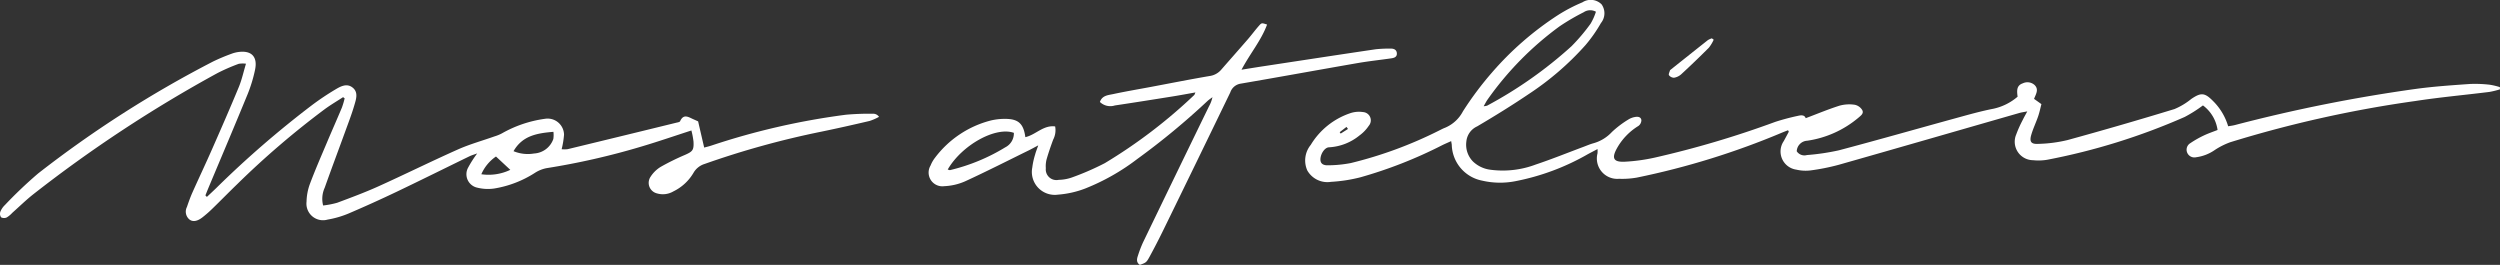
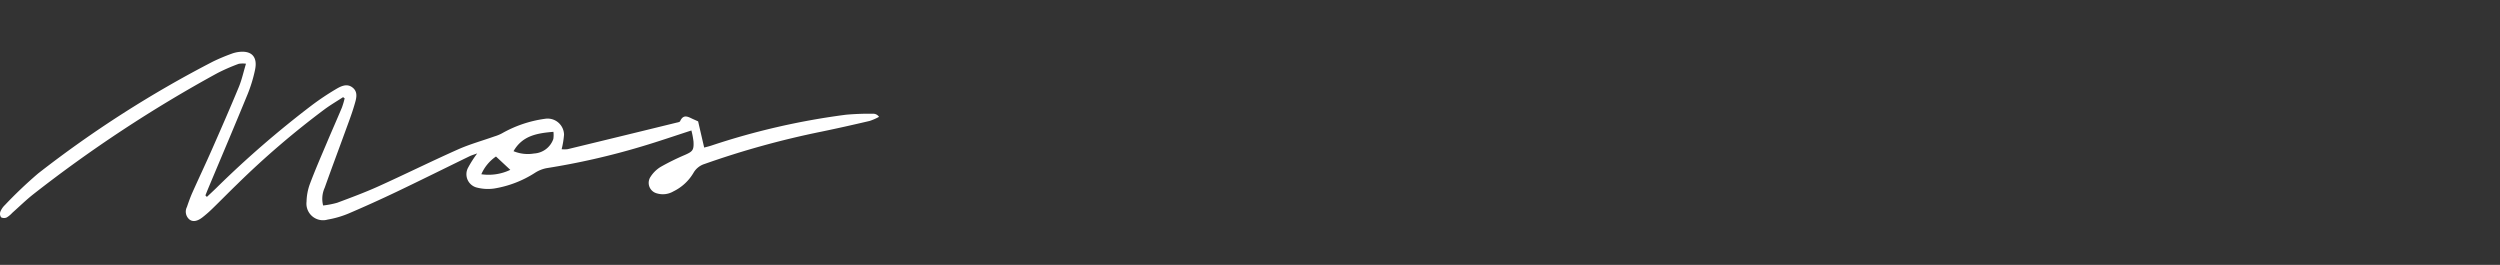
<svg xmlns="http://www.w3.org/2000/svg" width="276.826" height="29.326" viewBox="0 0 276.826 29.326">
  <rect x="0" y="0" width="276.826" height="29.326" fill="#333333" stroke="none" />
  <defs>
    <style>

      .cls-1 {

        fill: #fff;

      }

    </style>
  </defs>
  <g id="Groupe_192" data-name="Groupe 192" transform="translate(-74.174 -2583.779)">
-     <path id="Tracé_109" data-name="Tracé 109" class="cls-1" d="M223.437,2598.059c-.055-.076-.11-.152-.166-.227l-.754.582.113.157.807-.512m27.456-12.98a1.294,1.294,0,0,0-1.355.054,24.323,24.323,0,0,0-2.655,1.551,34.961,34.961,0,0,0-8,8.134c-.141.2-.248.423-.422.723a1.541,1.541,0,0,0,.385-.065,46.6,46.6,0,0,0,9.337-6.573,20.824,20.824,0,0,0,2.117-2.5,6.3,6.3,0,0,0,.59-1.322m23.233,11.784c1.329-.5,2.521-1,3.749-1.387a4.065,4.065,0,0,1,1.671-.1,1.28,1.28,0,0,1,.832.579c.213.382-.144.62-.439.875a11.308,11.308,0,0,1-5.656,2.531,1.222,1.222,0,0,0-1.153,1.165,1.014,1.014,0,0,0,1.128.42,25.405,25.405,0,0,0,3.536-.524c4.332-1.147,8.642-2.379,12.964-3.564,1.377-.378,2.754-.77,4.153-1.042a6.072,6.072,0,0,0,2.675-1.332c-.067-.578-.172-1.228.576-1.481a1.185,1.185,0,0,1,1.308.19c.494.494.15.986-.061,1.532.23.164.462.331.815.582-.11.417-.207.9-.363,1.352-.237.691-.56,1.356-.763,2.055-.216.741-.021,1.036.75.995a15.4,15.4,0,0,0,3.25-.418q5.952-1.633,11.858-3.437a7.542,7.542,0,0,0,1.866-1.123c1.082-.732,1.489-.7,2.416.242a6.522,6.522,0,0,1,1.663,2.786c.231-.04.482-.067.725-.129a173.009,173.009,0,0,1,20.111-4.016c1.974-.265,3.966-.4,5.954-.539a13.8,13.8,0,0,1,2.186.085,7.456,7.456,0,0,1,1.113.266c0,.081.006.162.01.243a9.913,9.913,0,0,1-1.167.287c-2.736.341-5.484.588-8.208,1.006a131.015,131.015,0,0,0-20.491,4.564,8.175,8.175,0,0,0-1.674.835,4.7,4.7,0,0,1-2.109.829.864.864,0,0,1-.984-.506.841.841,0,0,1,.346-1.054,11.026,11.026,0,0,1,1.466-.837c.473-.229.977-.4,1.55-.623a4.1,4.1,0,0,0-1.62-2.721,15,15,0,0,1-2.031,1.284,70.847,70.847,0,0,1-15.183,4.729,5.743,5.743,0,0,1-1.587.055,2.046,2.046,0,0,1-1.876-2.846,13.258,13.258,0,0,1,.736-1.637c.125-.264.274-.517.492-.923-.391.077-.639.107-.876.175-6.669,1.914-13.334,3.844-20.008,5.74a23.737,23.737,0,0,1-3.12.622,4.531,4.531,0,0,1-1.577-.088,2.03,2.03,0,0,1-1.385-3.159c.186-.343.373-.687.555-1.032.009-.016-.025-.055-.081-.171-.217.086-.449.174-.679.269a85.464,85.464,0,0,1-16.055,4.973,9.37,9.37,0,0,1-1.981.135,2.257,2.257,0,0,1-2.384-2.812,2.4,2.4,0,0,0,0-.479c-.4.214-.724.38-1.041.549a26.072,26.072,0,0,1-8.085,3.014,8.768,8.768,0,0,1-3.659-.071,4.15,4.15,0,0,1-3.351-3.956c-.01-.1-.031-.2-.067-.417-.351.159-.67.295-.983.446a49.271,49.271,0,0,1-9.074,3.562,16.857,16.857,0,0,1-3.235.5,2.559,2.559,0,0,1-2.638-1.257,2.718,2.718,0,0,1,.379-2.831,8.151,8.151,0,0,1,4.343-3.5,2.992,2.992,0,0,1,1.454-.135.918.918,0,0,1,.632,1.516,4.23,4.23,0,0,1-1.026,1.068,5.831,5.831,0,0,1-3.378,1.316c-.463.01-.931.7-.952,1.314-.019.573.431.687.8.678a13.654,13.654,0,0,0,2.564-.248,45.793,45.793,0,0,0,9.795-3.61c.21-.1.414-.217.631-.295a3.946,3.946,0,0,0,1.988-1.818,36.342,36.342,0,0,1,3.224-4.308,34.346,34.346,0,0,1,7.282-6.34,17.749,17.749,0,0,1,2.729-1.427,1.692,1.692,0,0,1,2.125.232,1.71,1.71,0,0,1-.077,2.064,15.925,15.925,0,0,1-1.713,2.444,31.735,31.735,0,0,1-6.254,5.4c-1.872,1.266-3.8,2.455-5.743,3.6a2.046,2.046,0,0,0-1.193,1.683,2.652,2.652,0,0,0,.732,2.2,3.41,3.41,0,0,0,1.951.917,10.342,10.342,0,0,0,5-.578c1.794-.6,3.55-1.311,5.323-1.973.342-.128.679-.275,1.03-.373a4.4,4.4,0,0,0,2.088-1.263,10.854,10.854,0,0,1,1.821-1.379,2.025,2.025,0,0,1,.738-.277c.311-.063.662-.007.7.357a.81.81,0,0,1-.325.632,6.765,6.765,0,0,0-2.393,2.494c-.588,1.074-.379,1.516.832,1.472a19.98,19.98,0,0,0,3.348-.453,107.5,107.5,0,0,0,13.36-3.96,25.018,25.018,0,0,1,2.5-.666c.349-.083.736-.126.867.244" />
    <path id="Tracé_110" data-name="Tracé 110" class="cls-1" d="M129.094,2601.109a4.6,4.6,0,0,0-1.622,1.964,5.569,5.569,0,0,0,3.208-.487l-1.586-1.477m1.944-.59a4.119,4.119,0,0,0,2.27.257,2.4,2.4,0,0,0,2.137-1.609,2.969,2.969,0,0,0,.01-.791c-1.812.152-3.432.42-4.417,2.143m-33.955,5.064c.333-.315.671-.626,1-.946a109.525,109.525,0,0,1,10.711-9.271,29.348,29.348,0,0,1,2.485-1.66c.6-.359,1.291-.748,1.946-.223s.375,1.3.183,1.957c-.29.989-.663,1.954-1.016,2.924-.751,2.065-1.525,4.122-2.26,6.194a2.969,2.969,0,0,0-.178,1.974,9.581,9.581,0,0,0,1.551-.3c1.523-.567,3.05-1.135,4.53-1.8,2.966-1.34,5.885-2.786,8.858-4.11,1.3-.577,2.683-.96,4.027-1.437a4.5,4.5,0,0,0,.826-.335,13.286,13.286,0,0,1,4.784-1.618,1.819,1.819,0,0,1,2.1,1.757,9.764,9.764,0,0,1-.265,1.613,2.8,2.8,0,0,0,.67-.006q6-1.451,12-2.923c.158-.039.4-.068.447-.173.391-.865.942-.447,1.474-.215.151.066.3.135.521.234.215.932.438,1.893.671,2.9.22-.06.506-.126.784-.217a79.327,79.327,0,0,1,14.927-3.421,29.255,29.255,0,0,1,3.083-.106.778.778,0,0,1,.566.343,6.035,6.035,0,0,1-1.03.451c-1.777.416-3.557.819-5.343,1.187a96.066,96.066,0,0,0-12.949,3.581,2.142,2.142,0,0,0-1.205.952,5.223,5.223,0,0,1-2.236,2.079,2.3,2.3,0,0,1-1.826.225,1.2,1.2,0,0,1-.711-1.835,3.47,3.47,0,0,1,1.121-1.1A26.359,26.359,0,0,1,150,2600.94c.868-.382,1.016-.53.966-1.483a8.8,8.8,0,0,0-.233-1.23c-1.918.619-3.732,1.247-5.571,1.79a80.1,80.1,0,0,1-10.48,2.384,3.667,3.667,0,0,0-1.27.515,11.846,11.846,0,0,1-4.525,1.739,4.9,4.9,0,0,1-1.862-.095,1.521,1.521,0,0,1-1.023-2.207,12.625,12.625,0,0,1,1.014-1.587c-.326.12-.6.195-.858.319-2.688,1.307-5.365,2.64-8.062,3.928q-2.652,1.266-5.355,2.42a10.58,10.58,0,0,1-2.29.661,1.837,1.837,0,0,1-2.333-1.99,6.031,6.031,0,0,1,.367-1.946c.585-1.558,1.25-3.085,1.9-4.619.543-1.289,1.112-2.566,1.652-3.856a9.121,9.121,0,0,0,.3-1.012l-.172-.133c-.686.447-1.4.863-2.055,1.347a94.6,94.6,0,0,0-9.622,8.24c-.934.9-1.841,1.83-2.772,2.734a13,13,0,0,1-1.125.988c-.59.455-1.085.525-1.454.224a1.129,1.129,0,0,1-.266-1.37c.183-.535.373-1.071.6-1.586.72-1.612,1.477-3.206,2.188-4.822,1.006-2.285,2.007-4.574,2.961-6.881.326-.787.507-1.633.791-2.578a2.756,2.756,0,0,0-.8.011,21.041,21.041,0,0,0-2.37,1.034,148.46,148.46,0,0,0-20.39,13.419c-.807.639-1.546,1.364-2.318,2.049a2.829,2.829,0,0,1-.608.507.713.713,0,0,1-.628-.011.684.684,0,0,1-.086-.617,2.115,2.115,0,0,1,.5-.736,48.185,48.185,0,0,1,3.68-3.5,123.324,123.324,0,0,1,19.378-12.4,21.389,21.389,0,0,1,2.017-.849,3.442,3.442,0,0,1,.769-.2c1.461-.206,2.17.513,1.859,1.972a15.82,15.82,0,0,1-.811,2.671c-1.414,3.451-2.874,6.882-4.316,10.322-.126.3-.245.6-.368.906l.165.173" />
-     <path id="Tracé_111" data-name="Tracé 111" class="cls-1" d="M179.115,2602.554c.138.033.205.073.261.061a21.072,21.072,0,0,0,6.115-2.525,1.727,1.727,0,0,0,.949-1.6c-2.016-.724-5.754,1.346-7.325,4.06m21.267,10.551c-.385-.253-.339-.616-.216-.975a13.207,13.207,0,0,1,.567-1.492q3.649-7.557,7.323-15.1a3.626,3.626,0,0,0,.374-.993c-.184.14-.383.265-.552.422a80.144,80.144,0,0,1-7.768,6.418,24.113,24.113,0,0,1-5.8,3.284,10.633,10.633,0,0,1-2.988.667,2.537,2.537,0,0,1-2.843-3,8.249,8.249,0,0,1,.32-1.457c.071-.277.183-.544.341-1-.461.245-.737.4-1.021.54-2.354,1.155-4.694,2.346-7.075,3.441a6.411,6.411,0,0,1-2.305.538,1.523,1.523,0,0,1-1.521-2.292,3.519,3.519,0,0,1,.495-.862,11.213,11.213,0,0,1,6.19-4.123,6.675,6.675,0,0,1,1.576-.175c1.461,0,2.035.531,2.232,2.023,1.137-.246,1.981-1.357,3.3-1.187a2.254,2.254,0,0,1-.22,1.466c-.264.717-.515,1.44-.726,2.174a3.021,3.021,0,0,0-.086.991,1.179,1.179,0,0,0,1.416,1.285,4.681,4.681,0,0,0,1.464-.262,29.654,29.654,0,0,0,3.646-1.584,56.824,56.824,0,0,0,9.9-7.541c.045-.04.058-.116.14-.293-.886.156-1.7.31-2.518.441-2.131.341-4.262.682-6.4,1a1.657,1.657,0,0,1-1.66-.385c.25-.73.912-.754,1.464-.872,1.4-.3,2.8-.536,4.208-.8,2.154-.405,4.3-.829,6.463-1.2a2.054,2.054,0,0,0,1.28-.681c.983-1.129,1.978-2.248,2.957-3.38.435-.5.828-1.044,1.271-1.539.274-.306.3-.283.868-.1-.643,1.748-1.861,3.178-2.831,5,.986-.158,1.753-.286,2.523-.4,4.1-.624,8.205-1.254,12.311-1.861a13.634,13.634,0,0,1,1.692-.075c.373-.008.672.145.677.558,0,.386-.32.475-.623.519-1.248.18-2.506.313-3.748.529-4.319.749-8.63,1.538-12.95,2.278a1.442,1.442,0,0,0-1.124.965q-3.678,7.6-7.387,15.186-.744,1.527-1.557,3.019c-.351.644-.4.649-1.092.9" />
-     <path id="Tracé_112" data-name="Tracé 112" class="cls-1" d="M263.934,2588.171a4.2,4.2,0,0,1-.529.882q-1.508,1.512-3.078,2.959a1.582,1.582,0,0,1-.79.375.713.713,0,0,1-.556-.28c-.072-.1.062-.348.109-.529.007-.028.04-.053.066-.074q2.059-1.641,4.125-3.279a1.989,1.989,0,0,1,.449-.2q.1.075.2.147" />
  </g>
</svg>